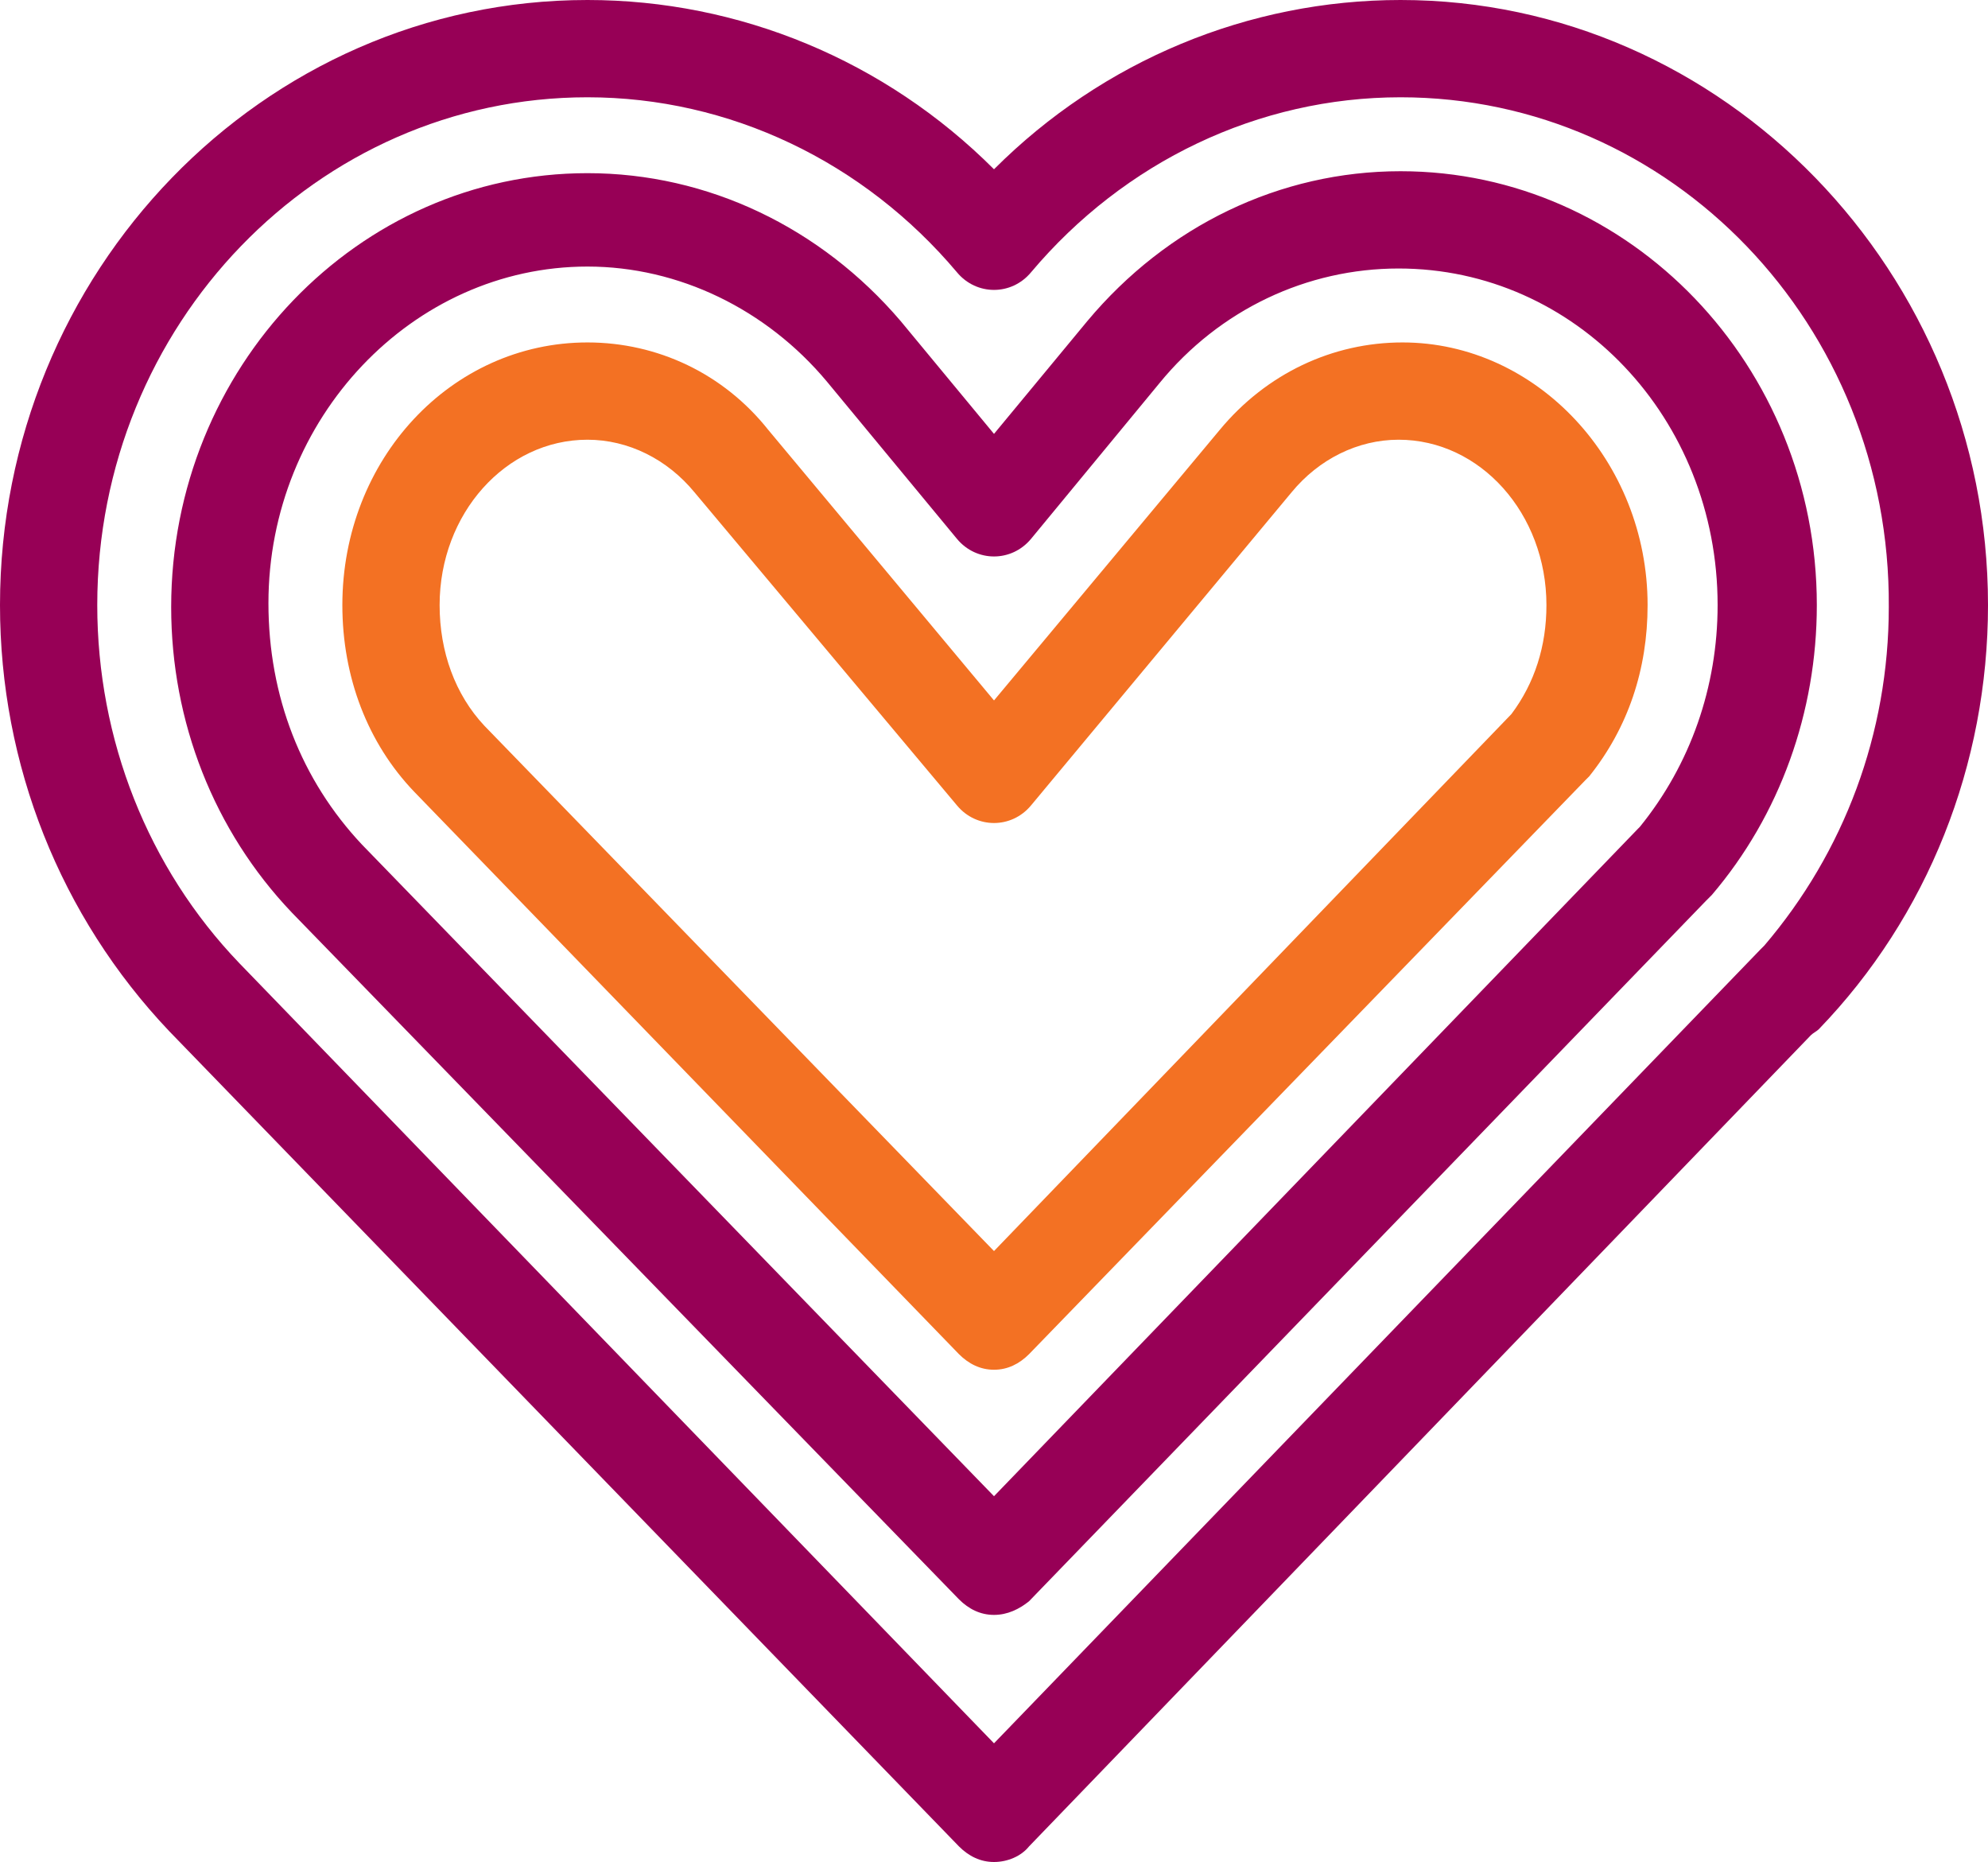
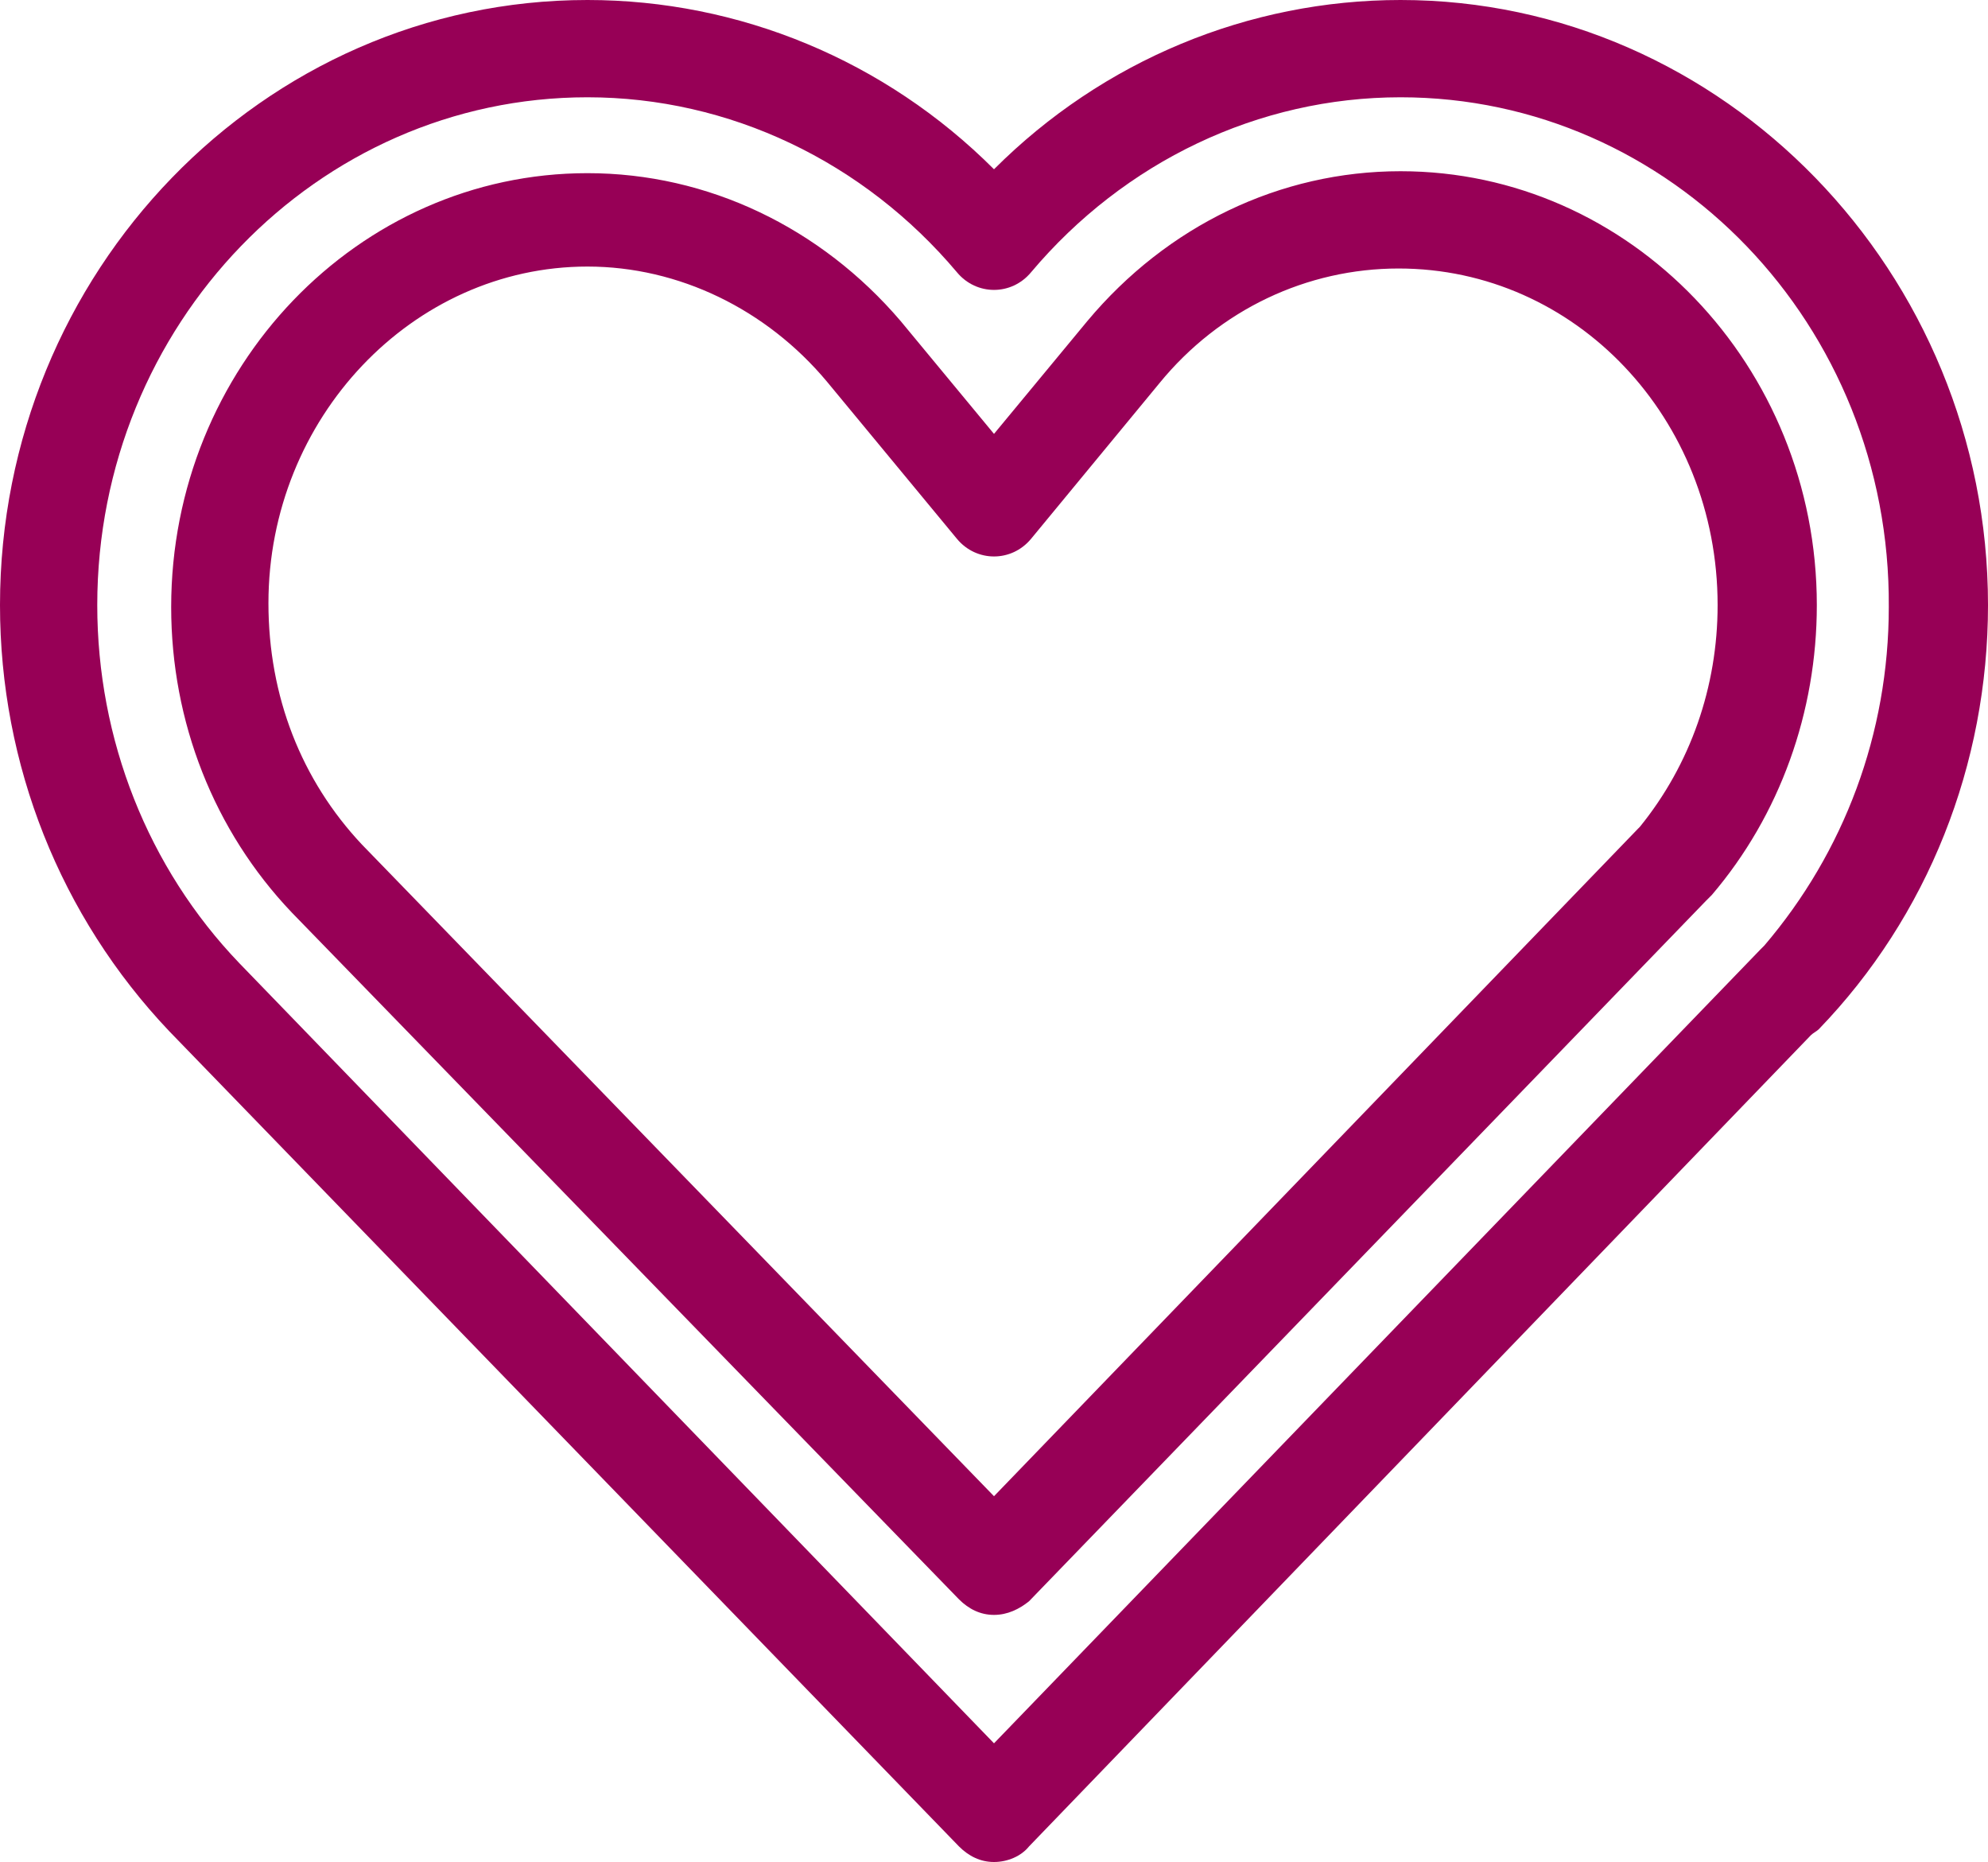
<svg xmlns="http://www.w3.org/2000/svg" version="1.1" id="Isolation_Mode" x="0px" y="0px" viewBox="0 0 102.2 95.7" style="enable-background:new 0 0 102.2 95.7;" xml:space="preserve">
  <style type="text/css">
	.st0{fill:#F37123;}
	.st1{fill:#970056;}
</style>
-   <path class="st0" d="M51.1,70.4c-0.7,0-1.3-0.3-1.8-0.8l-28-28.9c0,0,0,0,0,0c-2.4-2.5-3.7-5.9-3.7-9.6c0-7.5,5.6-13.5,12.6-13.5  c3.6,0,7,1.6,9.3,4.5l11.6,13.9l11.6-13.9c2.4-2.9,5.8-4.5,9.4-4.5c6.9,0,12.6,6.1,12.6,13.5c0,3.3-1,6.3-3,8.8  c-0.1,0.1-0.1,0.1-0.2,0.2L52.9,69.6C52.4,70.1,51.8,70.4,51.1,70.4C51.1,70.4,51.1,70.4,51.1,70.4z M24.9,37.3l26.2,27l26.6-27.6  c1.2-1.6,1.8-3.5,1.8-5.6c0-4.7-3.4-8.5-7.6-8.5c-2.1,0-4.1,1-5.5,2.7L53,41.4c-0.5,0.6-1.2,0.9-1.9,0.9h0c-0.7,0-1.4-0.3-1.9-0.9  L35.7,25.3c-1.4-1.7-3.4-2.7-5.5-2.7c-4.2,0-7.6,3.8-7.6,8.5C22.6,33.5,23.4,35.7,24.9,37.3z" />
  <path class="st1" d="M51.1,83c-0.7,0-1.3-0.3-1.8-0.8L15,46.9c0,0,0,0,0,0c-4-4.2-6.2-9.8-6.2-15.7c0-12.3,9.6-22.3,21.4-22.3  c6.2,0,12,2.8,16.1,7.6l4.8,5.8l4.8-5.8C60,11.6,65.8,8.8,72,8.8c11.8,0,21.4,10,21.4,22.3c0,5.5-1.9,10.8-5.4,14.9  c-0.1,0.1-0.2,0.2-0.3,0.3L52.9,82.3C52.4,82.7,51.8,83,51.1,83C51.1,83,51.1,83,51.1,83z M18.6,43.4l32.5,33.5l33.1-34.3  c0,0,0.1-0.1,0.1-0.1c2.6-3.2,4-7.2,4-11.4c0-9.6-7.3-17.3-16.4-17.3c-4.7,0-9.2,2.1-12.3,5.9L53,27.7c-0.5,0.6-1.2,0.9-1.9,0.9  c0,0,0,0,0,0c-0.7,0-1.4-0.3-1.9-0.9l-6.7-8.1c-3.1-3.7-7.6-5.9-12.3-5.9c-9,0-16.4,7.8-16.4,17.3C13.8,35.8,15.5,40.1,18.6,43.4z" />
  <path class="st1" d="M51.1,95.7c-0.7,0-1.3-0.3-1.8-0.8L8.7,53C3.1,47.1,0,39.3,0,31.1C0,14,13.5,0,30.2,0C38,0,45.5,3.1,51.1,8.7  C56.7,3.1,64.2,0,72,0c16.6,0,30.2,14,30.2,31.1c0,8.2-3.1,16-8.7,21.8c-0.1,0.1-0.3,0.2-0.4,0.3L52.9,94.9  C52.5,95.4,51.8,95.7,51.1,95.7C51.1,95.7,51.1,95.7,51.1,95.7z M30.2,5C16.3,5,5,16.7,5,31.1c0,6.9,2.6,13.5,7.3,18.4l38.8,40.1  l39.4-40.8c0.1-0.1,0.1-0.1,0.2-0.2c4.1-4.8,6.4-10.9,6.4-17.4C97.2,16.7,85.9,5,72,5c-7.3,0-14.2,3.3-19,9  c-0.5,0.6-1.2,0.9-1.9,0.9h0c-0.7,0-1.4-0.3-1.9-0.9C44.4,8.3,37.5,5,30.2,5z" />
</svg>